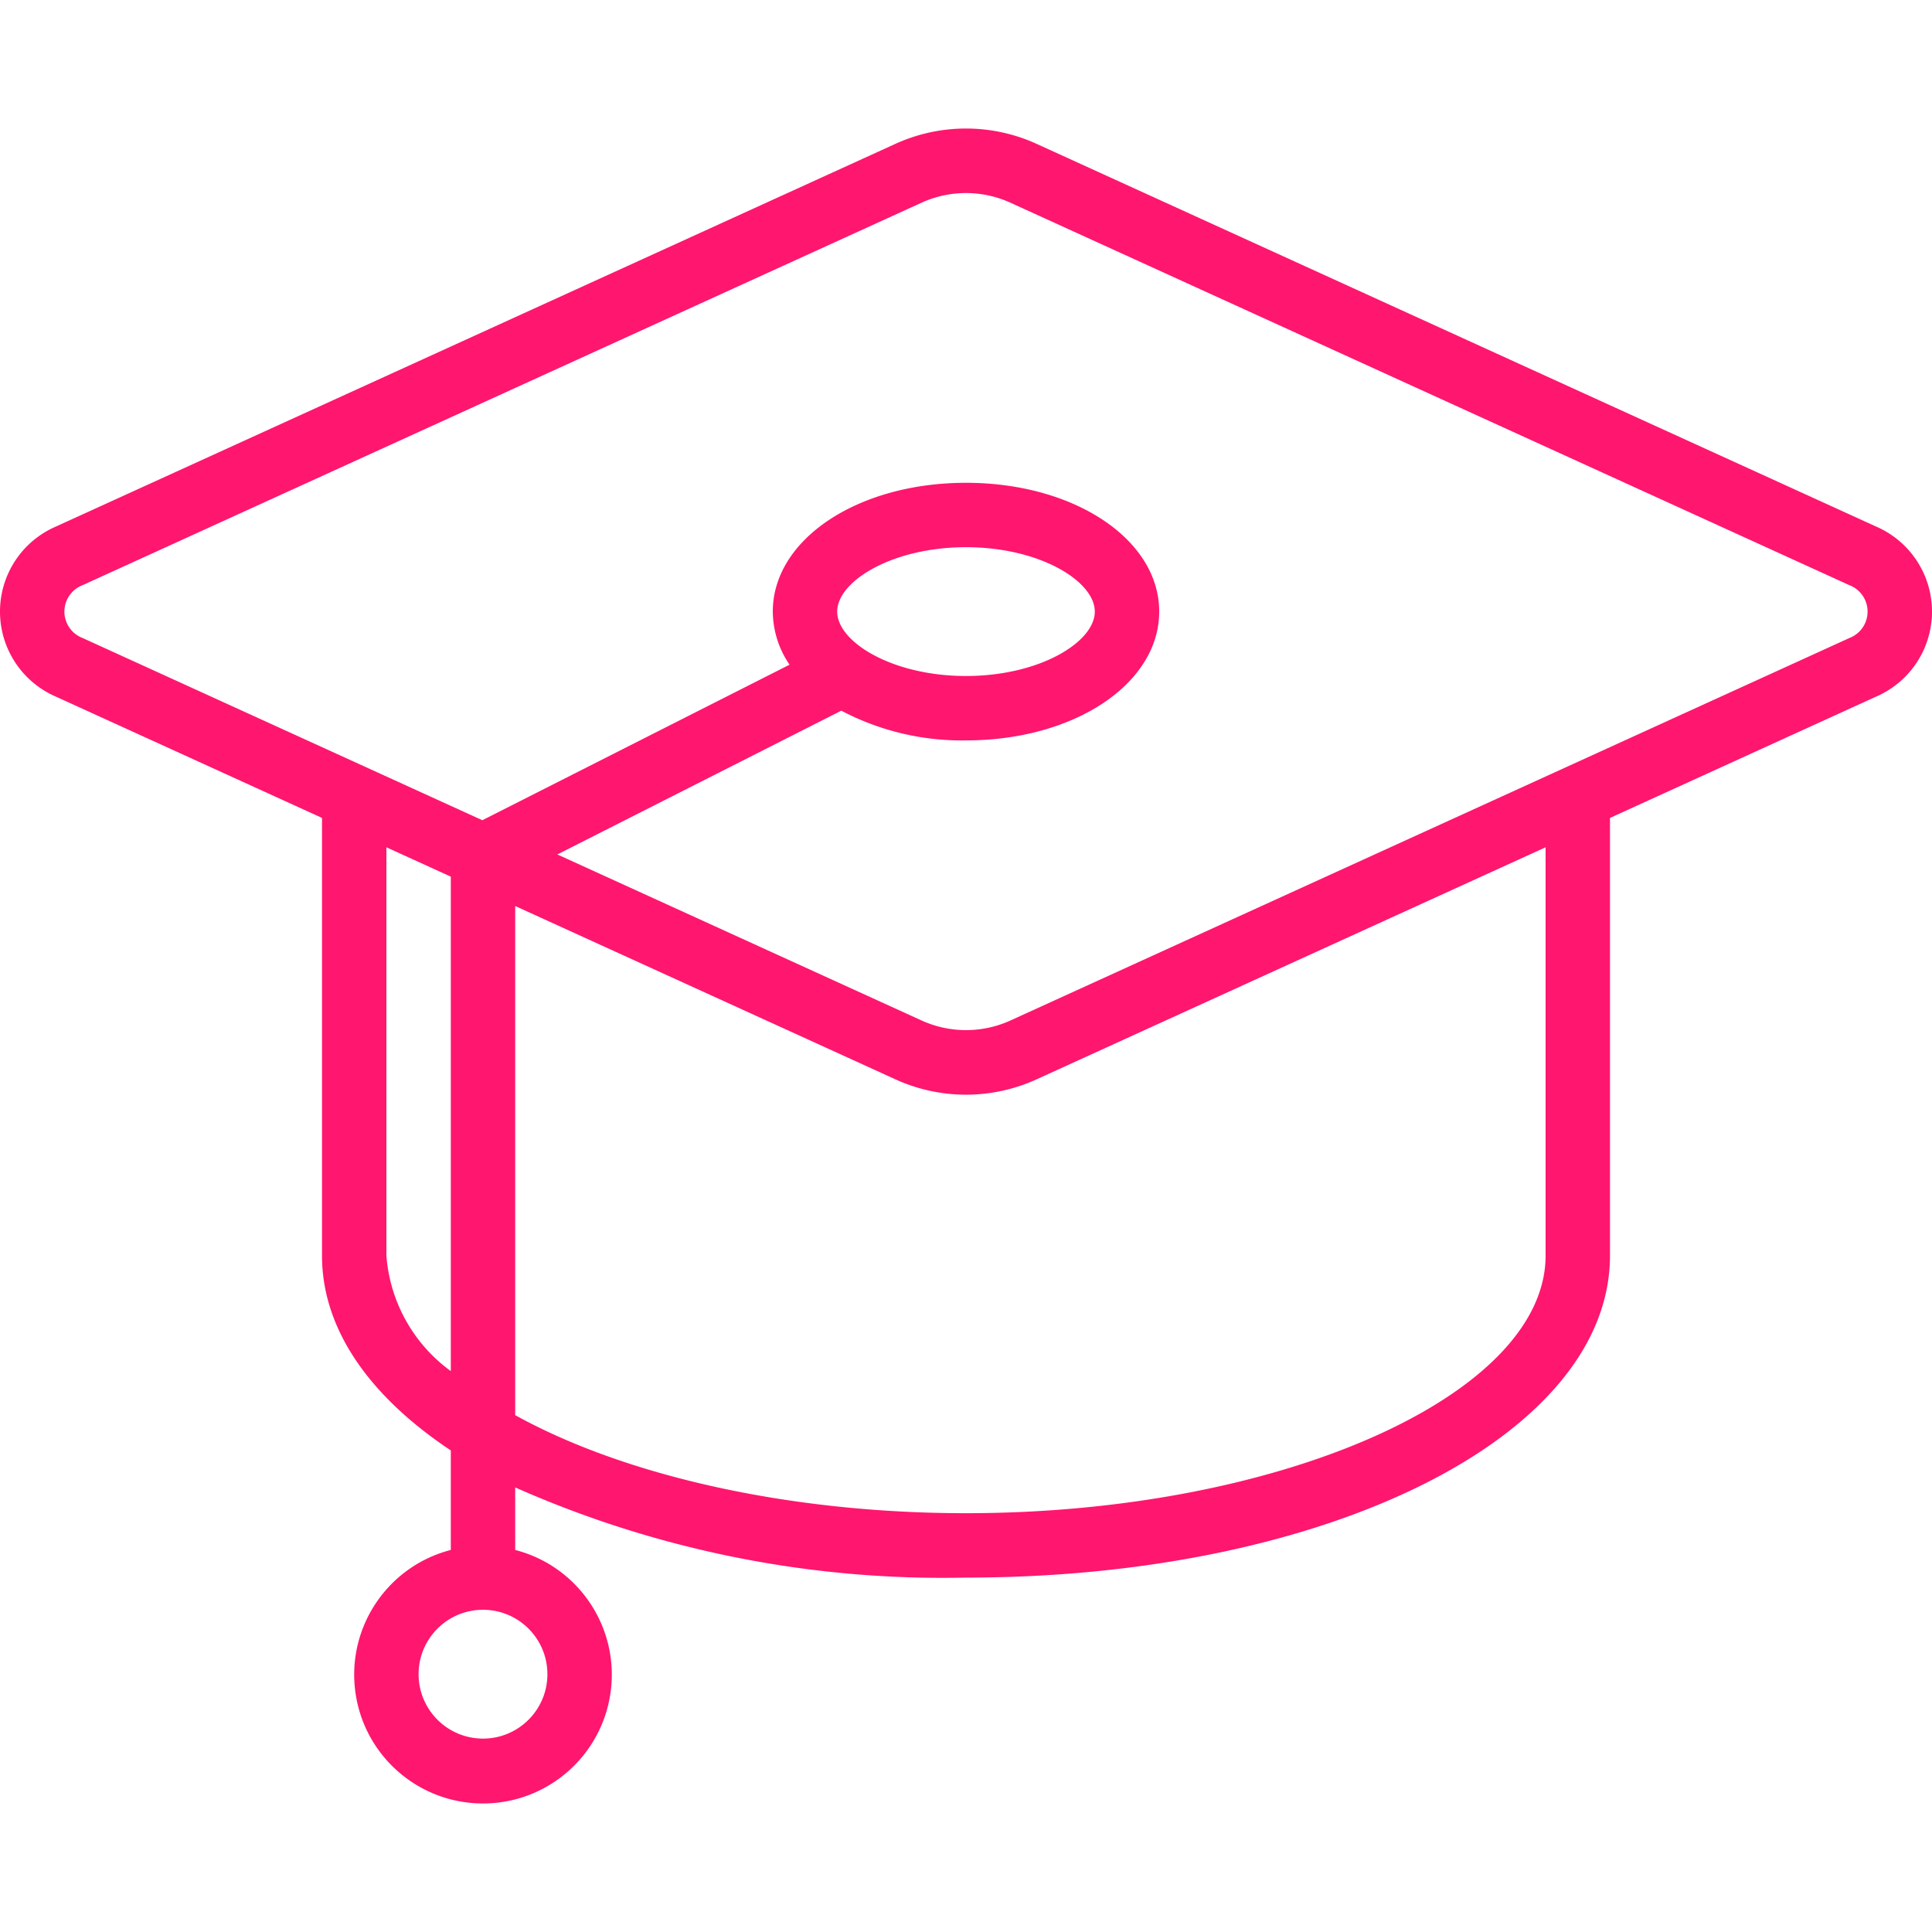
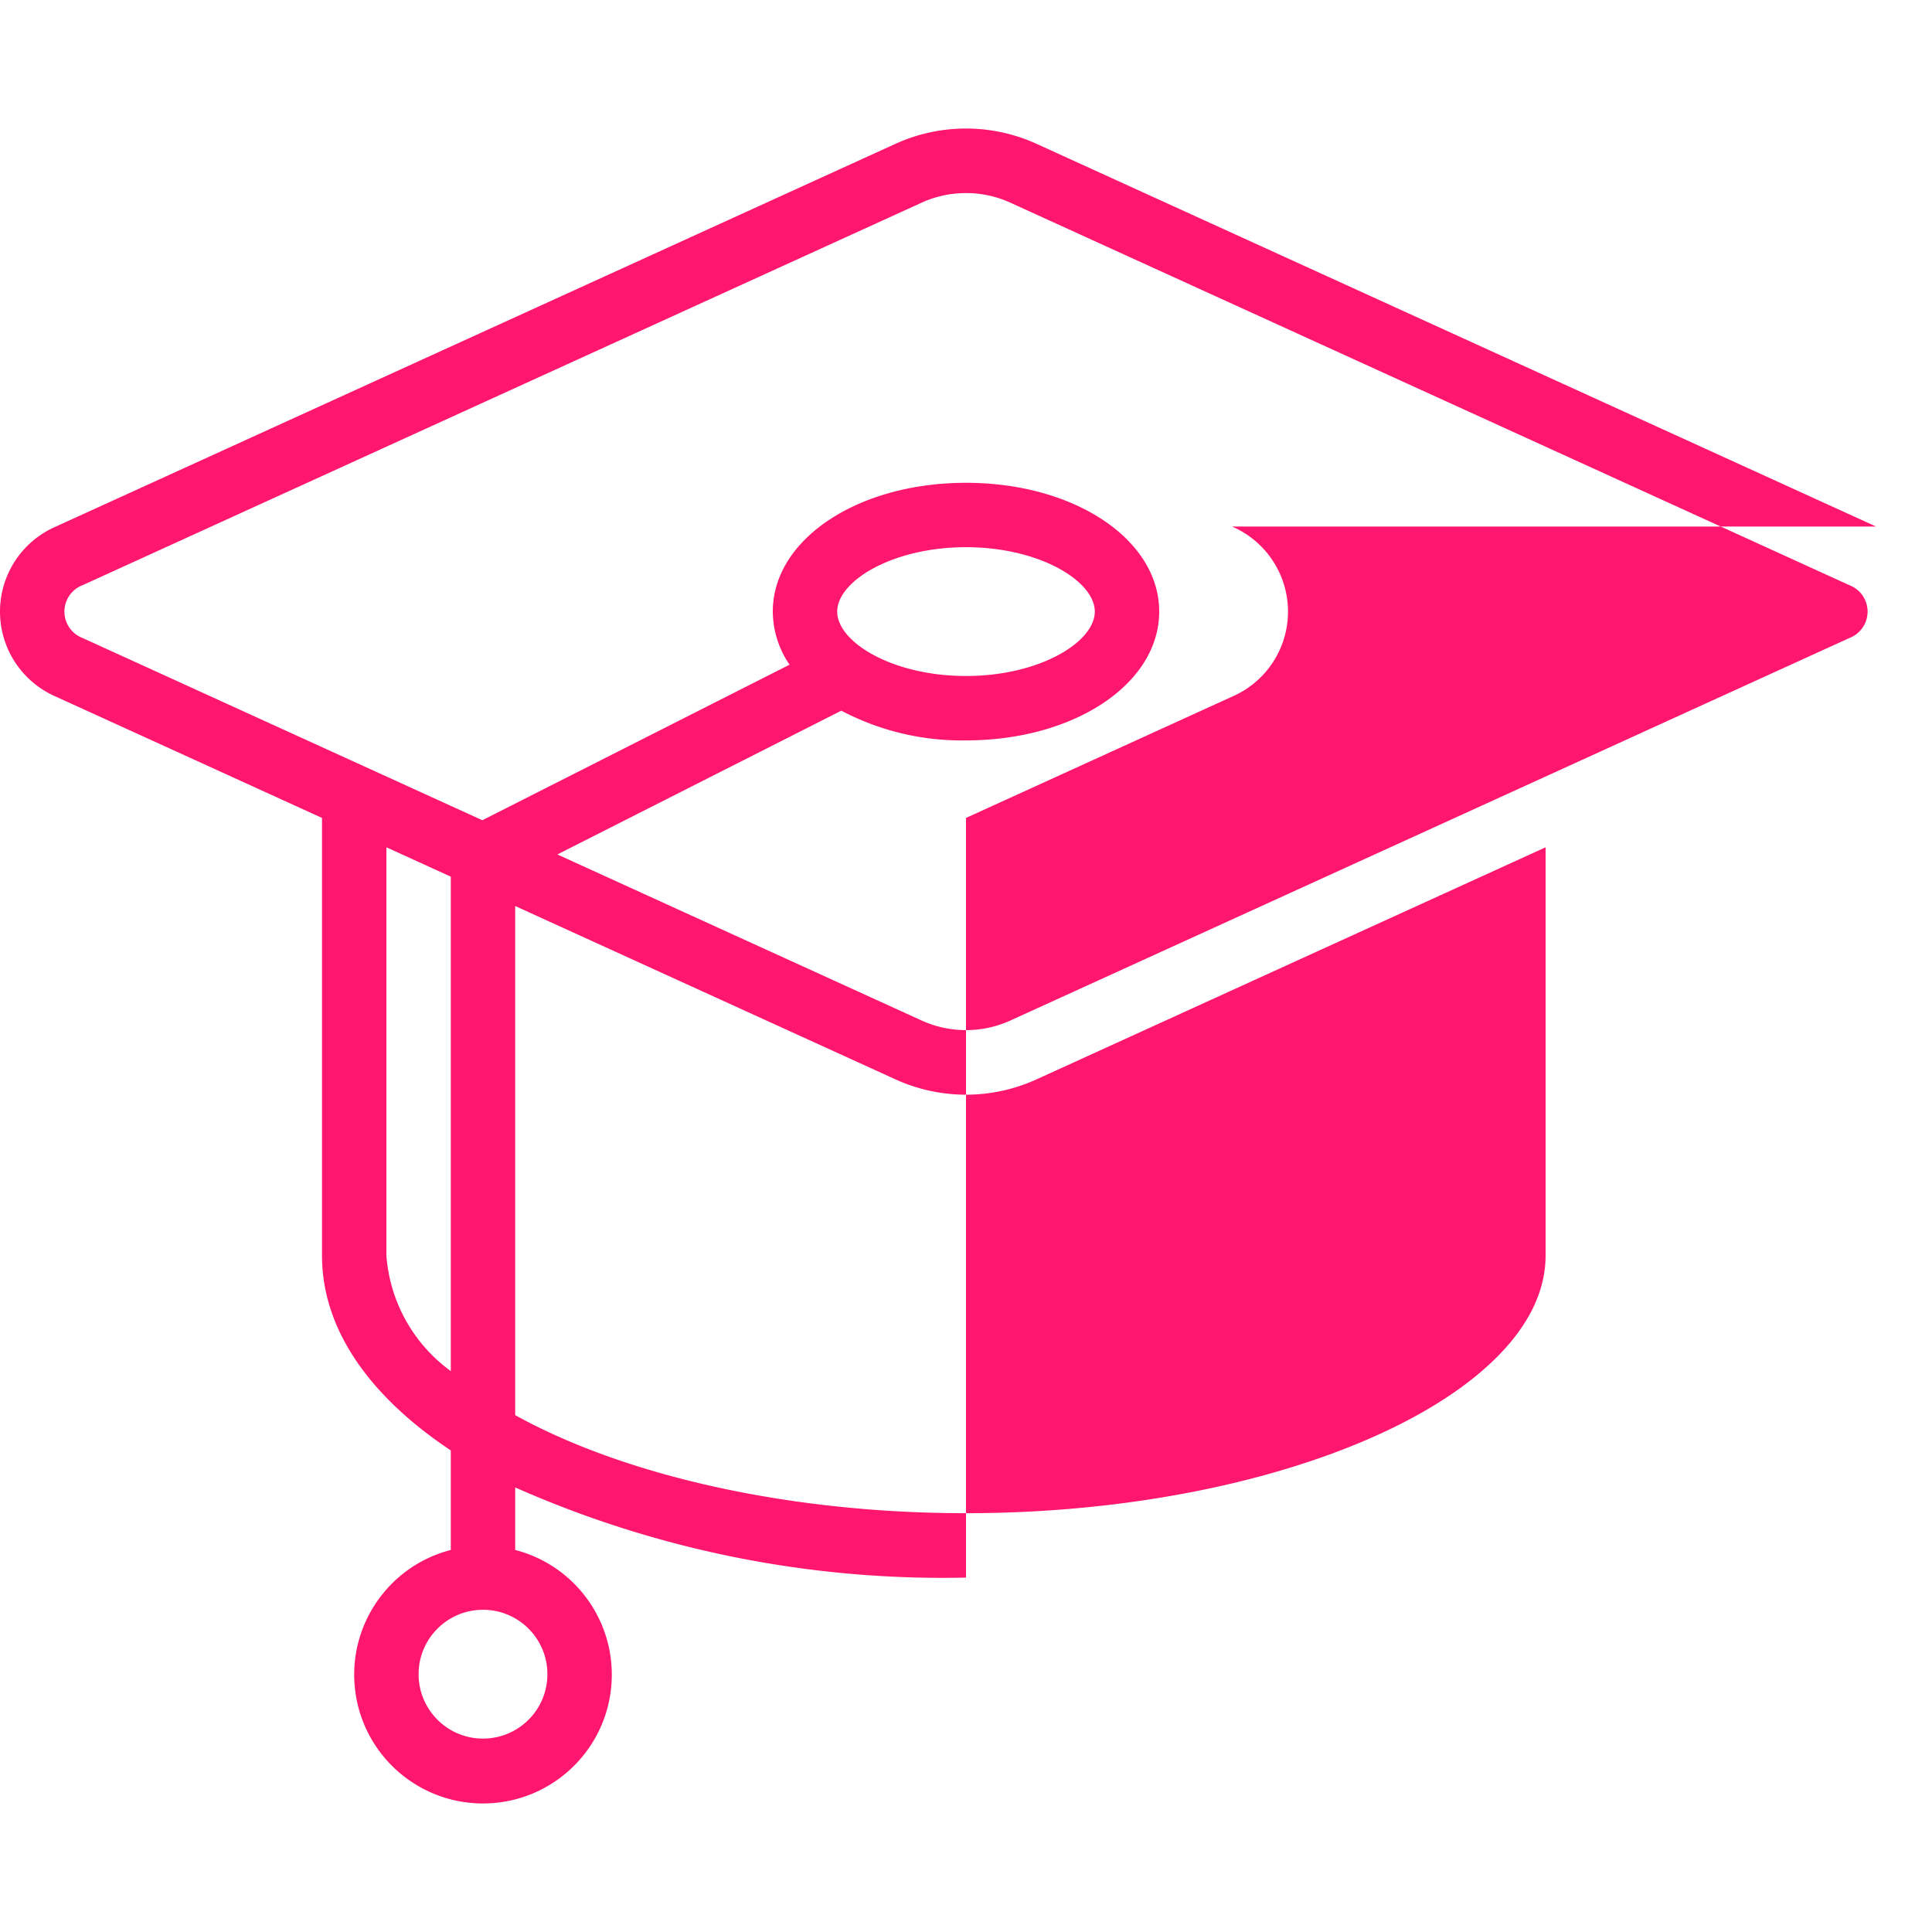
<svg xmlns="http://www.w3.org/2000/svg" version="1.1" width="512" height="512" x="0" y="0" viewBox="0 0 512.003 512.003" style="enable-background:new 0 0 512 512" xml:space="preserve" class="">
  <g>
-     <path d="M497.179 139.535 274.715 38.125a45.114 45.114 0 0 0-37.427 0L14.832 139.535a24.55 24.55 0 0 0 0 45.09l70.502 32.137v115.985c0 19.627 12.723 37.385 34.133 51.635v26.377c-16.643 4.297-27.494 20.299-25.328 37.35s16.673 29.832 33.861 29.832 31.695-12.781 33.861-29.832-8.685-33.053-25.328-37.35v-16.572A279.726 279.726 0 0 0 256 418.08c95.701 0 170.667-37.487 170.667-85.333V216.762l70.502-32.137a24.55 24.55 0 0 0 0-45.09zM145.068 443.68c0 9.426-7.641 17.067-17.067 17.067s-17.067-7.641-17.067-17.067 7.641-17.067 17.067-17.067 17.067 7.642 17.067 17.067zm-42.667-110.933V224.544l17.067 7.782v131.029a41.65 41.65 0 0 1-17.067-30.608zm307.2 0c0 37.009-70.34 68.267-153.6 68.267-47.676 0-91.042-10.24-119.467-25.984V240.109l100.753 45.926a45.054 45.054 0 0 0 37.427 0L409.6 224.544v108.203zm80.495-163.661L267.641 270.505a28.428 28.428 0 0 1-23.27 0l-96.666-44.066 75.255-38.101a68.463 68.463 0 0 0 33.041 7.876c28.706 0 51.2-14.993 51.2-34.133s-22.494-34.133-51.2-34.133-51.2 14.993-51.2 34.133a25.262 25.262 0 0 0 4.437 14.071l-81.417 41.216-105.915-48.282a7.493 7.493 0 0 1 0-14.012L244.362 53.656a28.405 28.405 0 0 1 23.27 0l222.464 101.419a7.493 7.493 0 0 1 0 14.011zm-268.228-7.006c0-8.055 14.592-17.067 34.133-17.067s34.133 9.011 34.133 17.067-14.592 17.067-34.133 17.067-34.133-9.011-34.133-17.067z" fill="#ff166f" data-original="#000000" class="" opacity="1" />
+     <path d="M497.179 139.535 274.715 38.125a45.114 45.114 0 0 0-37.427 0L14.832 139.535a24.55 24.55 0 0 0 0 45.09l70.502 32.137v115.985c0 19.627 12.723 37.385 34.133 51.635v26.377c-16.643 4.297-27.494 20.299-25.328 37.35s16.673 29.832 33.861 29.832 31.695-12.781 33.861-29.832-8.685-33.053-25.328-37.35v-16.572A279.726 279.726 0 0 0 256 418.08V216.762l70.502-32.137a24.55 24.55 0 0 0 0-45.09zM145.068 443.68c0 9.426-7.641 17.067-17.067 17.067s-17.067-7.641-17.067-17.067 7.641-17.067 17.067-17.067 17.067 7.642 17.067 17.067zm-42.667-110.933V224.544l17.067 7.782v131.029a41.65 41.65 0 0 1-17.067-30.608zm307.2 0c0 37.009-70.34 68.267-153.6 68.267-47.676 0-91.042-10.24-119.467-25.984V240.109l100.753 45.926a45.054 45.054 0 0 0 37.427 0L409.6 224.544v108.203zm80.495-163.661L267.641 270.505a28.428 28.428 0 0 1-23.27 0l-96.666-44.066 75.255-38.101a68.463 68.463 0 0 0 33.041 7.876c28.706 0 51.2-14.993 51.2-34.133s-22.494-34.133-51.2-34.133-51.2 14.993-51.2 34.133a25.262 25.262 0 0 0 4.437 14.071l-81.417 41.216-105.915-48.282a7.493 7.493 0 0 1 0-14.012L244.362 53.656a28.405 28.405 0 0 1 23.27 0l222.464 101.419a7.493 7.493 0 0 1 0 14.011zm-268.228-7.006c0-8.055 14.592-17.067 34.133-17.067s34.133 9.011 34.133 17.067-14.592 17.067-34.133 17.067-34.133-9.011-34.133-17.067z" fill="#ff166f" data-original="#000000" class="" opacity="1" />
  </g>
</svg>